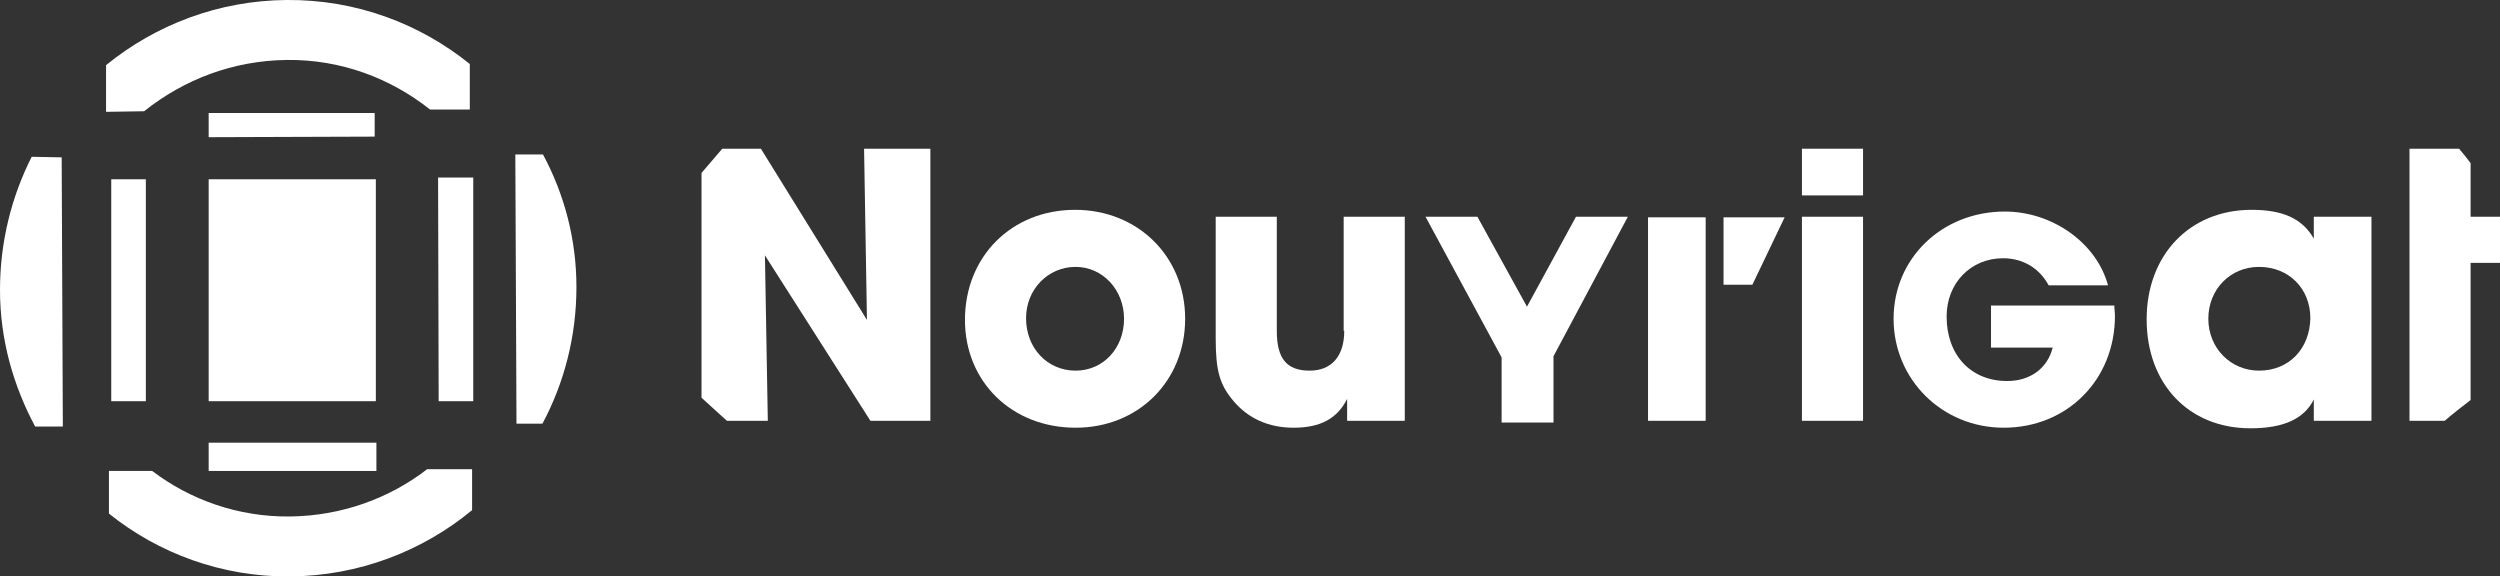
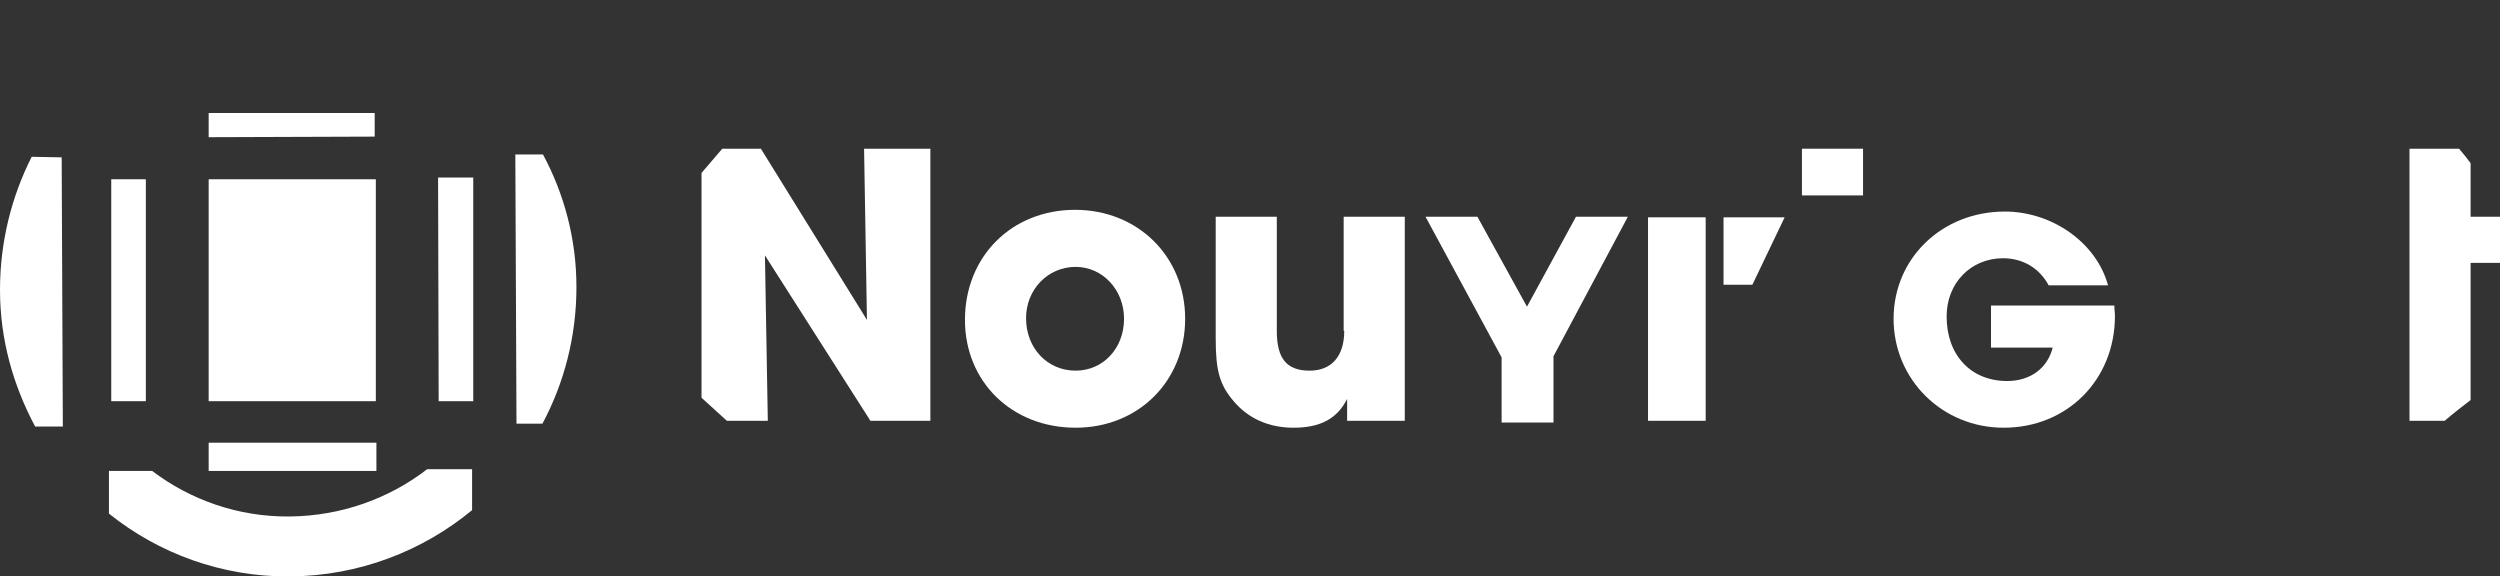
<svg xmlns="http://www.w3.org/2000/svg" version="1.1" id="Calque_1" x="0px" y="0px" viewBox="0 0 433.7 100" style="enable-background:new 0 0 433.7 100;" xml:space="preserve">
  <rect x="0" y="0" width="433.7" height="100" fill="#333333" stroke="none" />
  <style type="text/css"> .st0{fill:#FFFFFF;} </style>
  <g>
    <path class="st0" d="M186.5,36.4c-11,0-19.1,8.1-19.1,19.1c0,10.7,8.1,18.7,19.2,18.7c10.9,0,19-8.1,19-18.9 C205.6,44.5,197.4,36.4,186.5,36.4z M186.6,64.3c-4.9,0-8.6-3.9-8.6-9.1c0-5,3.8-8.9,8.6-8.9c4.7,0,8.4,4,8.4,9 C195,60.4,191.4,64.3,186.6,64.3z" />
    <path class="st0" d="M233.2,57.4c0,4.4-2.2,6.9-6,6.9c-4,0-5.7-2.1-5.7-6.9V37.6h-10.6v21.1c0,5.7,0.7,8.1,3.2,11 c2.5,2.9,6,4.5,10.3,4.5c4.7,0,7.6-1.6,9.3-5V73h10V37.6h-10.6V57.4z" />
-     <rect x="312.6" y="37.6" class="st0" width="10.6" height="35.4" />
    <rect x="312.6" y="25.8" class="st0" width="10.6" height="8.1" />
-     <path class="st0" d="M401.4,41.4c-2-3.5-5.4-5-10.8-5c-10.7,0-18.2,7.8-18.2,19c0,11.2,7.3,18.9,18,18.9c5.7,0,9.3-1.6,11-5V73h10 V37.6h-10V41.4z M391.9,64.3c-4.9,0-8.8-3.9-8.8-9c0-5.1,3.8-9,8.8-9c5.2,0,8.9,3.8,8.9,8.9C400.7,60.5,397.1,64.3,391.9,64.3z" />
    <path class="st0" d="M345.4,53v7.3h10.7c-0.9,3.6-3.9,5.8-7.9,5.8c-6.3,0-10.5-4.5-10.5-11.2c0-5.8,4.2-10.1,9.8-10.1 c3.4,0,6.3,1.7,7.9,4.7h10.3c-2-7.4-9.7-12.8-17.9-12.8c-10.9,0-19.3,8.1-19.3,18.6c0,10.5,8.4,18.9,19.1,18.9 c11,0,19.3-8.3,19.3-19.4c0-0.6-0.1-1-0.1-1.8H345.4z" />
    <rect x="285.9" y="37.7" class="st0" width="10" height="35.3" />
    <polygon class="st0" points="299,49.4 304,49.4 309.6,37.7 299,37.7 " />
    <polygon class="st0" points="150.4,55.5 132,25.8 125.3,25.8 121.7,30 121.7,69 126.1,73 133.2,73 132.7,44.3 151,73 161.4,73 161.4,25.8 149.9,25.8 " />
    <path class="st0" d="M428.6,37.6v-9.3c-0.6-0.8-1.3-1.7-2-2.5H418v11.8v8V73h6.1c1.5-1.3,3.2-2.6,4.5-3.6V45.6h5.1v-8H428.6z" />
    <polygon class="st0" points="264.9,53.2 256.3,37.6 247.3,37.6 260.5,62 260.5,73.3 269.5,73.3 269.5,61.8 282.4,37.6 273.4,37.6 " />
    <path class="st0" d="M74.1,81.4c-6.6,5.1-14.9,8.1-23.8,8.2c-9,0.1-17.3-2.9-23.9-7.9l-7.5,0l0,7.4c8.6,6.9,19.6,11,31.4,10.9 c12-0.1,23-4.4,31.6-11.5l0-7.1L74.1,81.4z" />
    <path class="st0" d="M89.4,26.8l0.2,46.7l4.5,0c3.8-7.1,5.9-15.2,5.9-23.7c0-8.3-2.1-16.1-5.8-23L89.4,26.8z" />
    <path class="st0" d="M5.5,27.2C2,34.1,0,42,0,50.3c0,8.6,2.3,16.6,6.1,23.7l4.8,0l-0.2-46.7L5.5,27.2z" />
    <rect x="36.2" y="31.1" class="st0" width="29" height="38.5" />
    <rect x="19.3" y="31.1" class="st0" width="6" height="38.5" />
    <polygon class="st0" points="76.1,69.6 82.1,69.6 82.1,30.8 76,30.8 " />
    <polygon class="st0" points="36.2,23.8 65,23.7 65,19.6 36.2,19.6 " />
    <rect x="36.2" y="76.8" class="st0" width="29.1" height="4.9" />
-     <path class="st0" d="M49.8,10.4c9.4-0.1,18,3.2,24.8,8.6h6.9l0-7.9C72.8,4.1,61.8-0.1,49.7,0C37.9,0.1,27,4.3,18.4,11.3l0,8.1 l6.6-0.1C31.9,13.8,40.4,10.5,49.8,10.4z" />
  </g>
</svg>